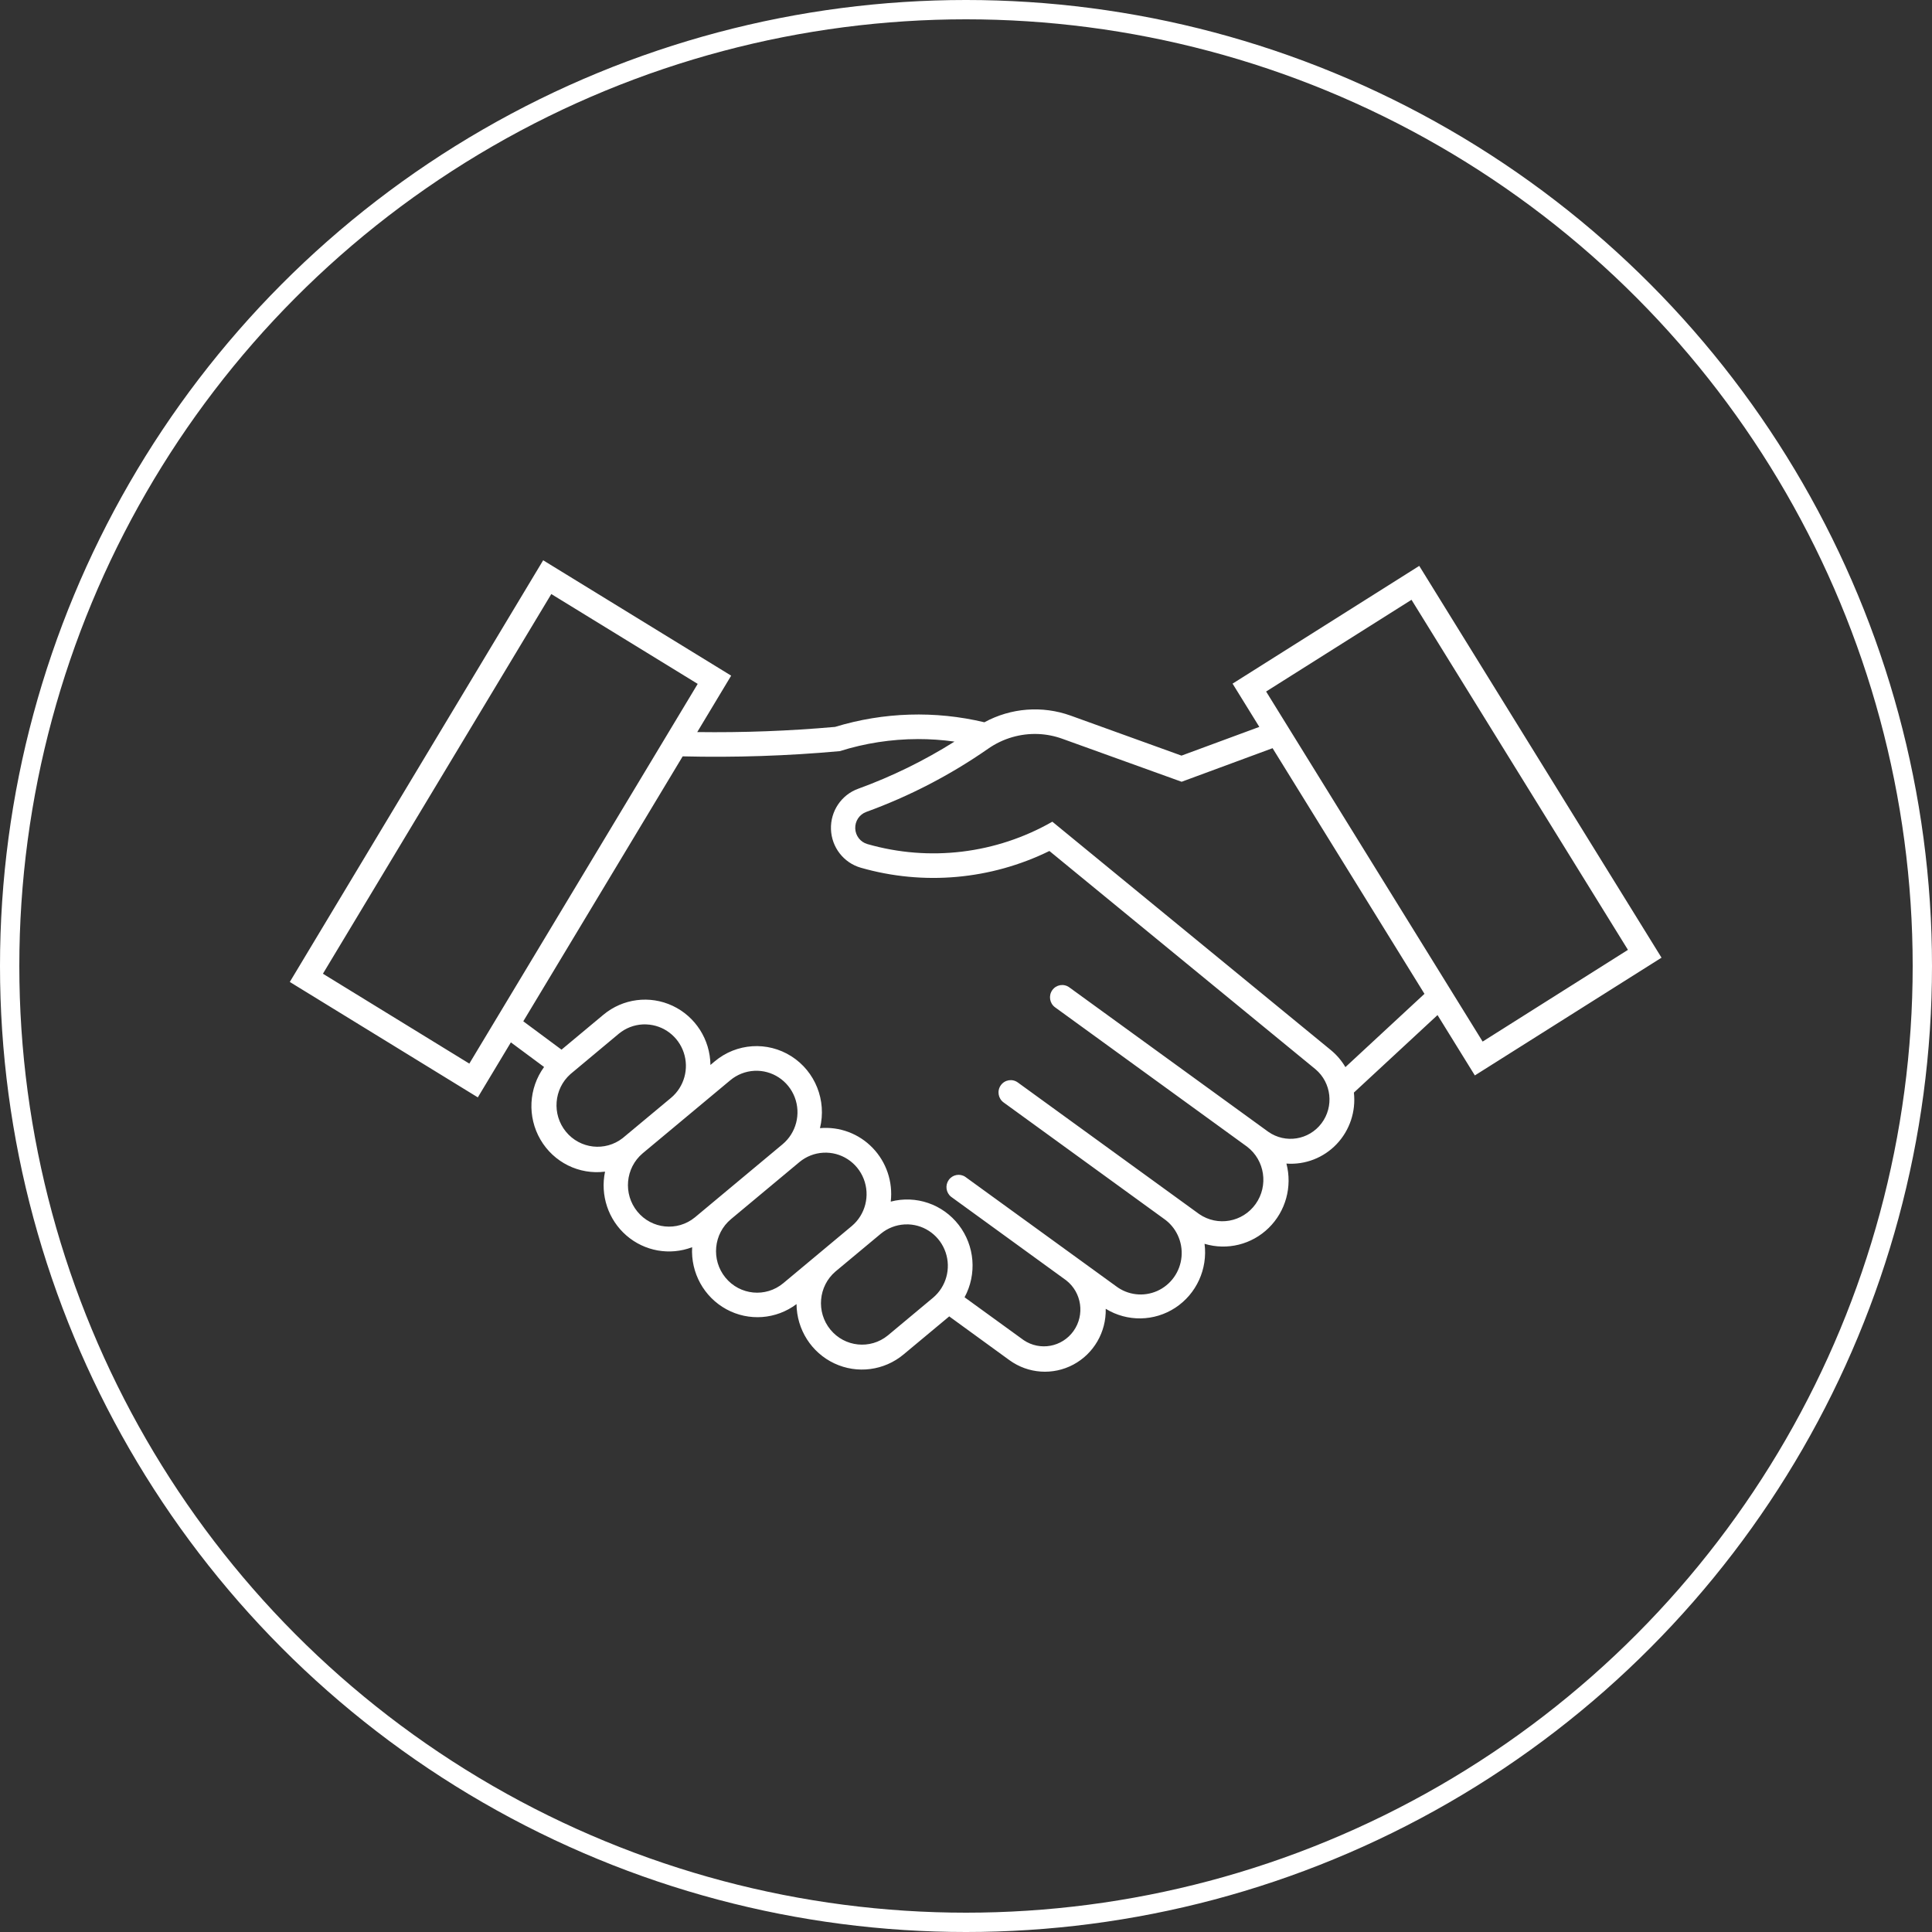
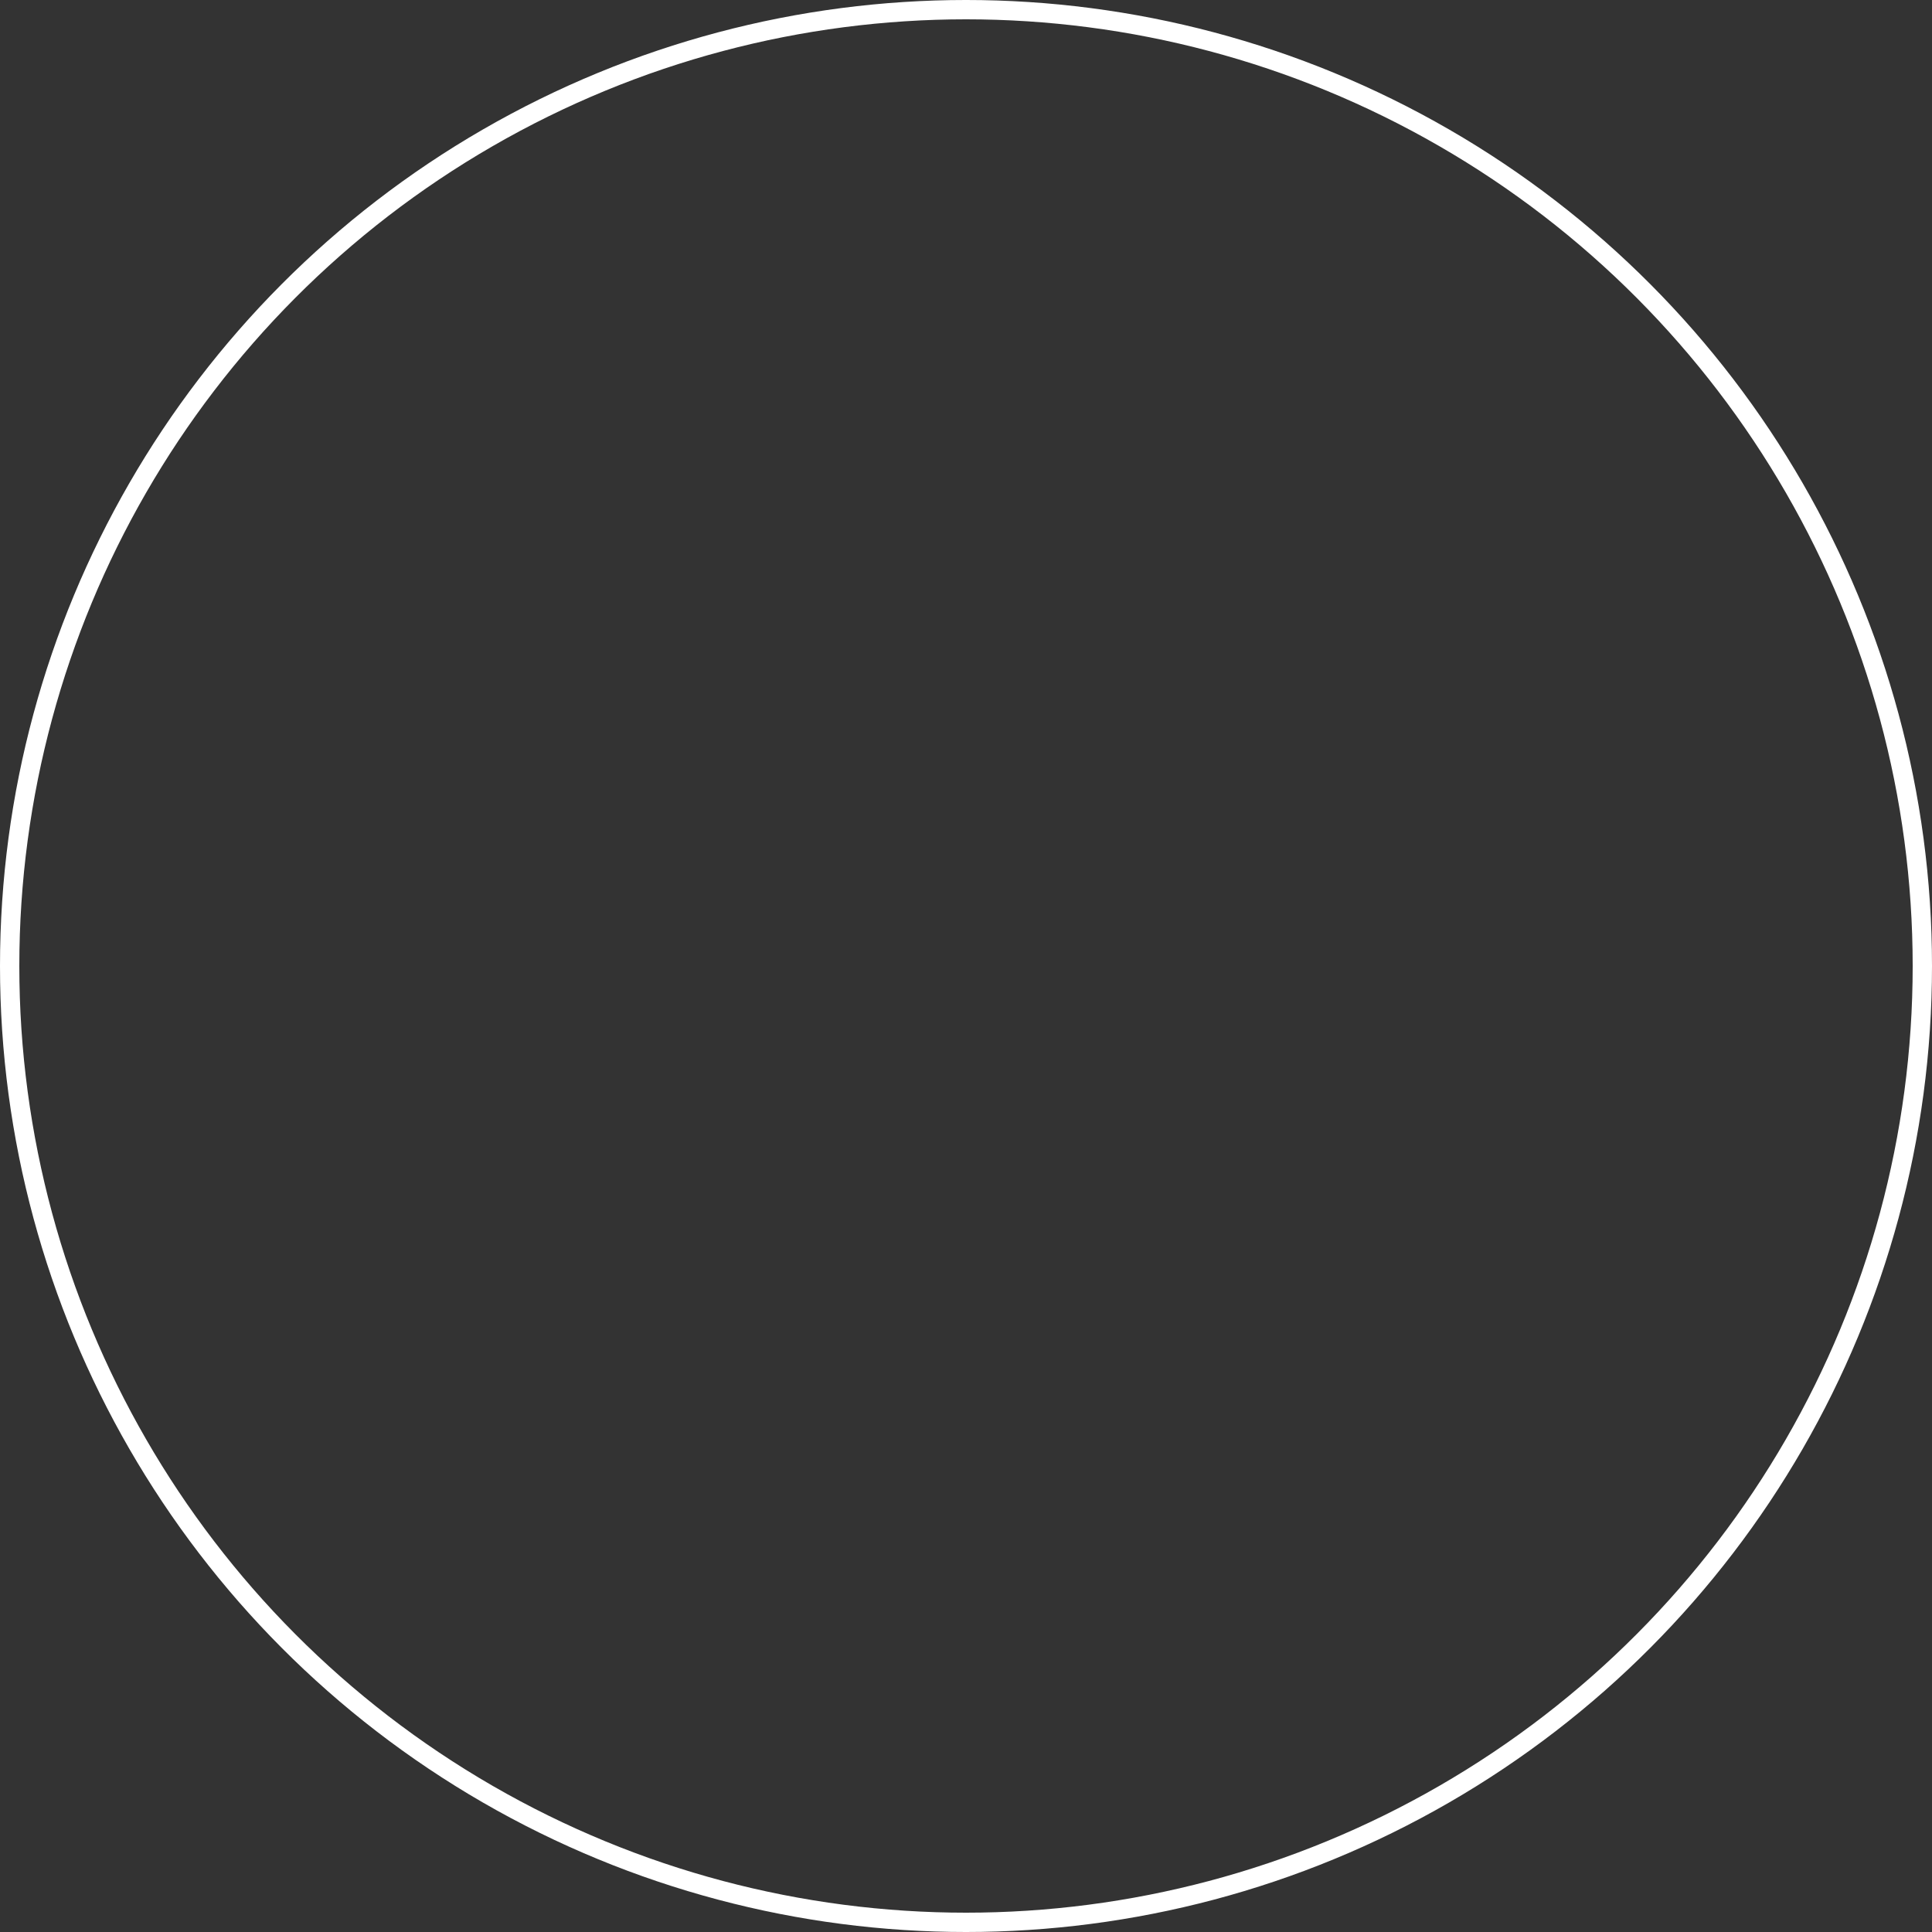
<svg xmlns="http://www.w3.org/2000/svg" width="100px" height="100px" viewBox="0 0 100 100" version="1.1">
  <rect x="0" y="0" width="100" height="100" fill="#333333" stroke="none" />
  <title>1</title>
  <desc>Created with Sketch.</desc>
  <g id="Page-1" stroke="none" stroke-width="1" fill="none" fill-rule="evenodd">
    <g id="Buy-course-upd-3" transform="translate(-103, -2096)">
      <g id="4" transform="translate(0, 1937)">
        <g id="1" transform="translate(103, 159)">
          <circle id="Oval" stroke="#FFFFFF" cx="50" cy="50" r="49.5" />
-           <path d="M28.114,29 L15,50.826 L24.732,56.8 L26.443,53.953 L28.161,55.227 C27.361,56.329 27.287,57.807 27.973,58.985 C28.659,60.164 29.974,60.816 31.317,60.644 C31.06,61.867 31.484,63.135 32.423,63.949 C33.362,64.764 34.666,64.996 35.825,64.555 C35.747,65.882 36.438,67.135 37.597,67.767 C38.755,68.399 40.172,68.295 41.228,67.5 C41.24,68.819 42.001,70.013 43.185,70.569 C44.368,71.125 45.763,70.945 46.769,70.105 L49.124,68.143 C49.124,68.139 49.124,68.135 49.124,68.131 L52.248,70.402 C53.218,71.106 54.499,71.196 55.555,70.632 C56.612,70.068 57.261,68.949 57.232,67.743 C58.344,68.425 59.746,68.404 60.837,67.687 C61.928,66.969 62.515,65.684 62.348,64.38 C63.521,64.732 64.791,64.417 65.669,63.556 C66.547,62.695 66.898,61.423 66.585,60.227 C67.557,60.298 68.51,59.928 69.185,59.218 C69.86,58.508 70.187,57.531 70.077,56.552 L74.406,52.54 L76.338,55.664 L86,49.569 L73.46,29.29 L63.798,35.385 L65.182,37.624 L61.154,39.111 L55.419,37.041 C53.949,36.512 52.326,36.637 50.952,37.385 C48.4,36.776 45.734,36.859 43.223,37.624 C40.851,37.835 38.47,37.924 36.089,37.892 L37.845,34.972 L28.114,29 Z M28.535,30.748 L36.113,35.398 L24.292,55.052 L16.714,50.4 L28.535,30.748 Z M73.059,31.045 L84.262,49.164 L76.741,53.912 L65.534,35.793 L73.059,31.045 Z M53.747,37.993 C54.173,38.012 54.594,38.096 54.995,38.242 L61.161,40.464 L65.868,38.726 L73.73,51.441 L69.638,55.234 C69.441,54.899 69.187,54.601 68.888,54.355 L54.469,42.531 C51.561,44.194 48.114,44.612 44.899,43.69 C44.536,43.588 44.28,43.26 44.267,42.88 C44.253,42.5 44.483,42.154 44.838,42.025 C47.072,41.213 49.194,40.113 51.149,38.751 C51.91,38.22 52.822,37.954 53.746,37.993 L53.747,37.993 Z M47.493,38.254 C48.132,38.253 48.77,38.296 49.404,38.385 C47.83,39.375 46.158,40.194 44.414,40.828 C43.546,41.144 42.979,41.99 43.011,42.922 C43.043,43.854 43.666,44.658 44.554,44.913 C47.803,45.845 51.278,45.536 54.317,44.047 L68.092,55.346 C68.919,56.045 69.055,57.278 68.4,58.144 C67.745,59.01 66.532,59.203 65.646,58.581 L55.341,51.101 C55.058,50.899 54.668,50.966 54.466,51.25 C54.264,51.534 54.327,51.93 54.607,52.136 L64.553,59.355 C65.47,60.059 65.664,61.373 64.992,62.318 C64.32,63.263 63.025,63.495 62.072,62.842 L52.68,56.027 C52.398,55.822 52.004,55.888 51.801,56.174 C51.598,56.459 51.663,56.857 51.946,57.062 L60.234,63.077 C60.873,63.516 61.226,64.271 61.156,65.049 C61.086,65.827 60.604,66.505 59.897,66.82 C59.189,67.135 58.368,67.037 57.753,66.564 L49.957,60.909 C49.676,60.727 49.302,60.799 49.107,61.074 C48.912,61.348 48.963,61.729 49.223,61.941 L55.187,66.271 C55.991,66.899 56.159,68.058 55.566,68.892 C54.973,69.726 53.833,69.936 52.987,69.367 L49.926,67.147 C50.573,65.95 50.455,64.48 49.625,63.404 C48.795,62.328 47.412,61.853 46.105,62.195 C46.223,61.173 45.879,60.152 45.168,59.415 C44.458,58.677 43.457,58.302 42.442,58.393 C42.795,56.96 42.197,55.459 40.96,54.672 C39.722,53.885 38.124,53.99 36.998,54.932 L36.772,55.123 C36.757,53.806 35.996,52.615 34.814,52.06 C33.632,51.505 32.24,51.684 31.234,52.521 L29.064,54.33 L27.085,52.862 L35.335,39.149 C38.049,39.215 40.764,39.124 43.467,38.879 C44.772,38.468 46.13,38.258 47.497,38.255 L47.493,38.254 Z M33.254,53.024 C33.325,53.02 33.396,53.02 33.468,53.024 C34.344,53.062 35.108,53.64 35.39,54.48 C35.672,55.319 35.414,56.248 34.741,56.817 L32.229,58.909 C31.321,59.616 30.021,59.469 29.291,58.575 C28.561,57.681 28.664,56.364 29.524,55.597 L32.033,53.502 C32.381,53.216 32.809,53.049 33.256,53.024 L33.254,53.024 Z M39.048,55.425 C39.963,55.38 40.804,55.932 41.135,56.795 C41.465,57.658 41.211,58.638 40.505,59.227 L35.968,63.011 C35.062,63.753 33.732,63.619 32.989,62.71 C32.246,61.801 32.367,60.457 33.26,59.699 L37.797,55.916 C38.15,55.62 38.589,55.448 39.048,55.425 L39.048,55.425 Z M42.613,59.664 C43.528,59.614 44.371,60.161 44.706,61.021 C45.042,61.882 44.794,62.863 44.092,63.456 L40.542,66.418 C39.636,67.173 38.296,67.043 37.548,66.128 C36.8,65.213 36.929,63.858 37.835,63.103 L41.384,60.144 C41.733,59.857 42.163,59.688 42.613,59.664 L42.613,59.664 Z M47.02,63.374 C47.897,63.409 48.662,63.986 48.946,64.825 C49.23,65.663 48.974,66.592 48.303,67.163 L45.951,69.125 C45.045,69.861 43.721,69.725 42.98,68.819 C42.239,67.913 42.356,66.573 43.244,65.813 L45.599,63.851 C45.943,63.569 46.367,63.404 46.809,63.377 C46.88,63.372 46.951,63.371 47.023,63.373 L47.02,63.374 Z" id="Shape" fill="#FFFFFF" fill-rule="nonzero" />
        </g>
      </g>
    </g>
  </g>
</svg>